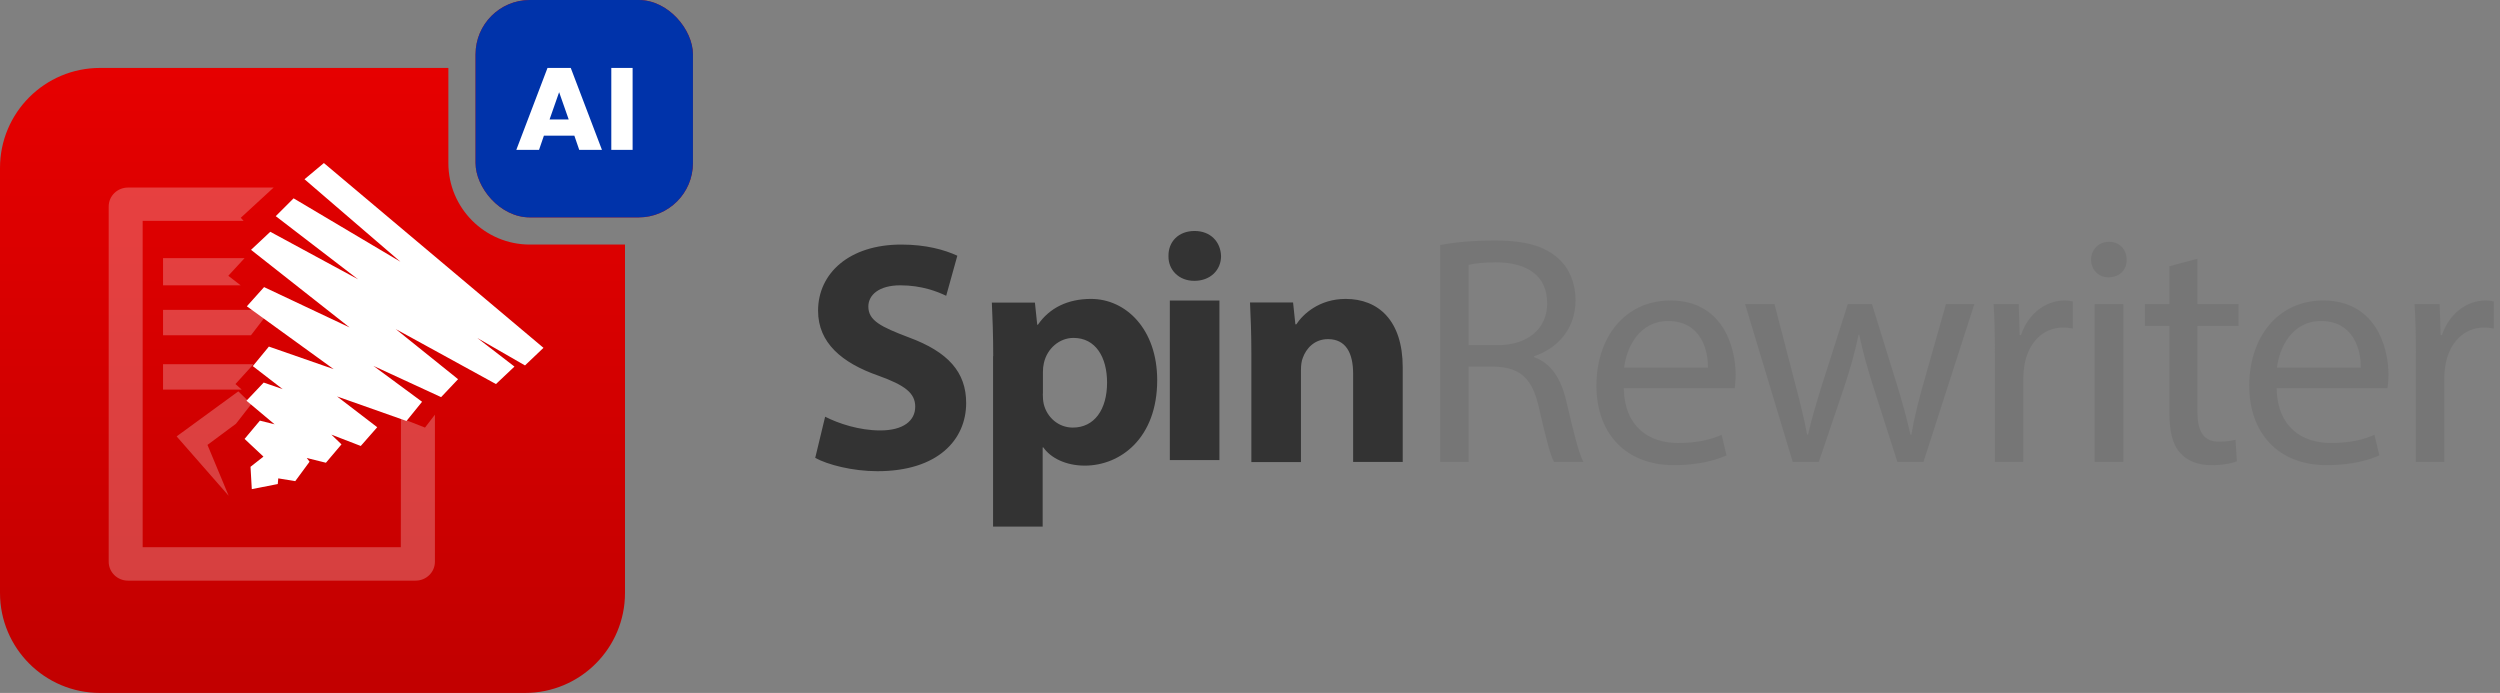
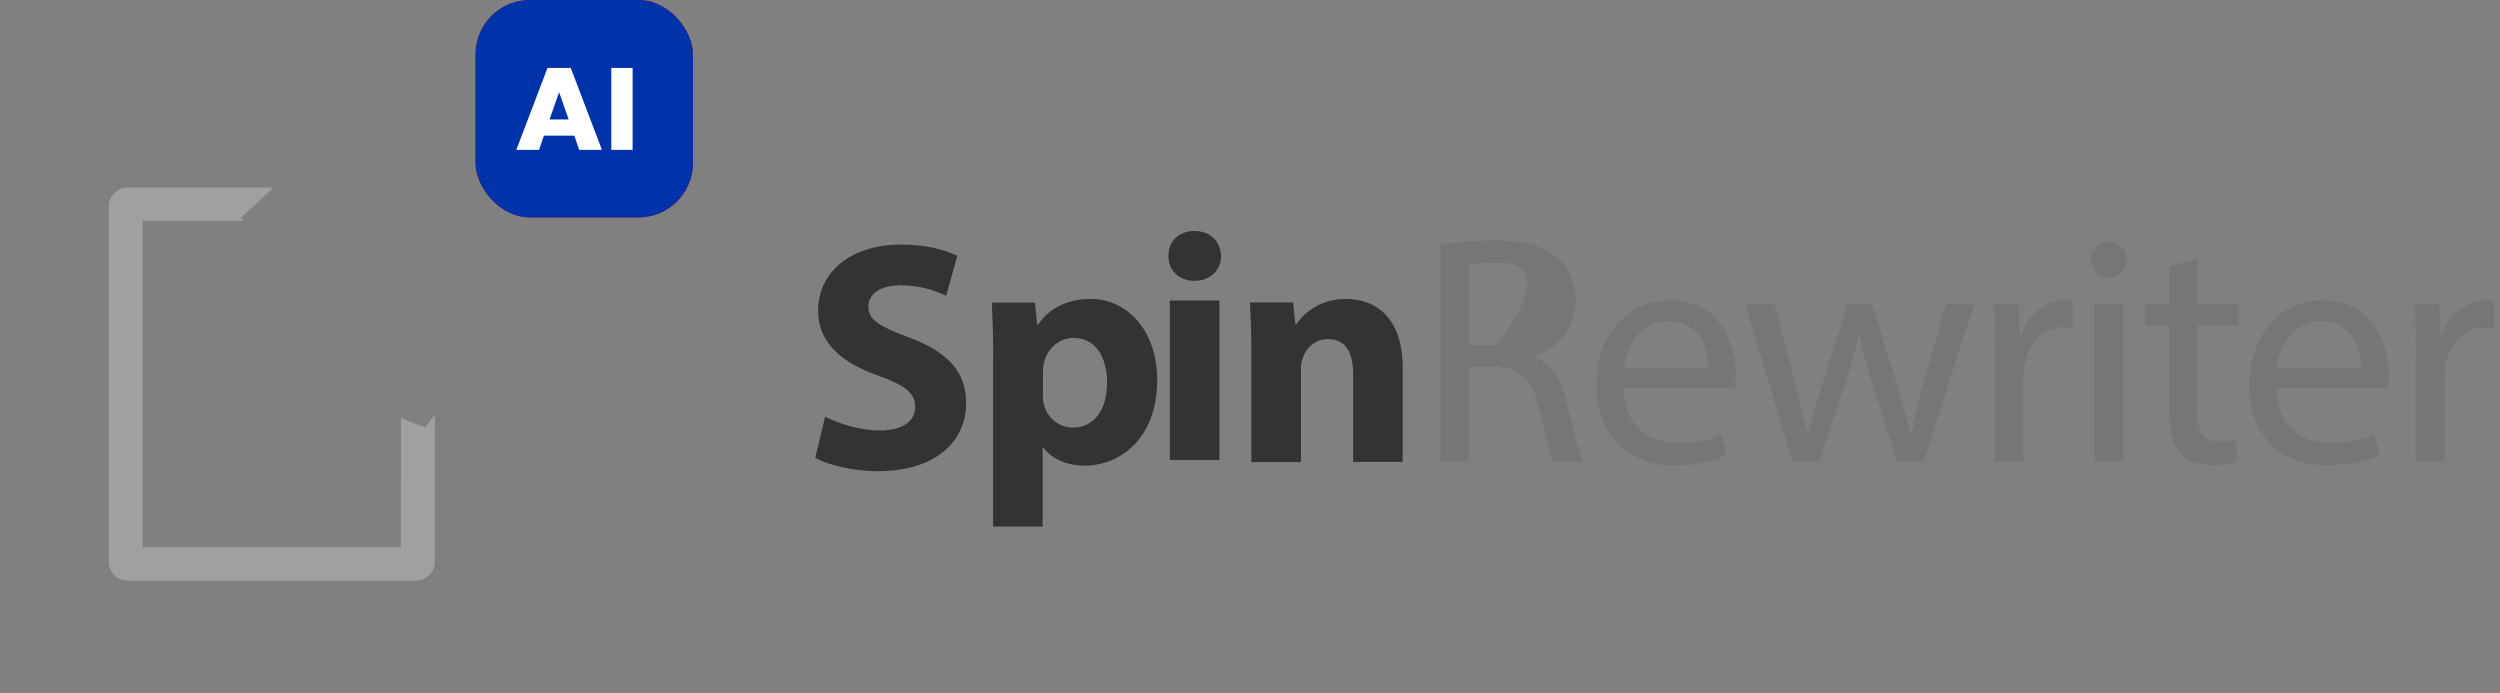
<svg xmlns="http://www.w3.org/2000/svg" width="184px" height="51px" viewBox="0 0 184 51" version="1.1">
  <rect x="0" y="0" width="184" height="51" fill="#808080" stroke="none" />
  <title>Group 2@1,5x</title>
  <desc>Created with Sketch.</desc>
  <defs>
    <linearGradient x1="50%" y1="0%" x2="50%" y2="98.146%" id="linearGradient-1">
      <stop stop-color="#E60000" offset="0%" />
      <stop stop-color="#C20000" offset="100%" />
    </linearGradient>
  </defs>
  <g id="Page-1" stroke="none" stroke-width="1" fill="none" fill-rule="evenodd">
    <g id="Group-2">
      <rect id="Combined-Shape-Copy-6" fill="#D30300" x="35" y="0" width="16" height="16" rx="4" />
      <path d="M39.672,11.032 L40.032,9.984 L42.272,9.984 L42.632,11.032 L44.304,11.032 L42.008,5 L40.296,5 L38,11.032 L39.672,11.032 Z M41.856,8.792 L40.448,8.792 L41.152,6.784 L41.856,8.792 Z M46.56,11.032 L46.56,5 L44.992,5 L44.992,11.032 L46.56,11.032 Z" id="AI-Copy-6" fill="#FFFFFF" fill-rule="nonzero" />
-       <path d="M33,5 L33,12 C33,15.314 35.686,18 39,18 L39,18 L46,18 L46,43.639 C46,47.706 42.706,51 38.64,51 L7.36,51 C3.294,51 0,47.706 0,43.639 L0,12.36 C0,8.294 3.294,5 7.36,5 L33,5 Z" id="Combined-Shape" fill="url(#linearGradient-1)" fill-rule="nonzero" />
      <path d="M29.5,40.275 L10.5,40.275 L10.5,16.255 L17.93,16.255 L17.72,16.029 L20.14,13.804 L9.42,13.804 C8.64,13.804 8,14.422 8,15.196 L8,41.343 C8,42.108 8.63,42.735 9.42,42.735 L30.59,42.735 C31.37,42.735 32.01,42.118 32.01,41.343 L32.01,30.52 L31.28,31.47 L29.51,30.775" id="Path" fill="#FFFFFF" fill-rule="nonzero" opacity="0.25" />
-       <path d="M12,24.676 L12,22.804 L20.29,22.804 L21.85,23.843 L19.79,22.961 L18.47,24.676 M18.66,26.804 L17.33,28.265 L17.79,28.676 L12,28.676 L12,26.804 M13,32.118 L16.83,36.49 L15.27,32.745 L17.37,31.186 L18.5,29.735 L17.54,28.804" id="Shape" fill="#FFFFFF" fill-rule="nonzero" opacity="0.25" />
-       <polygon id="Path" fill="#FFFFFF" fill-rule="nonzero" points="38.639 26.896 35.132 24.877 37.864 26.98 36.503 28.267 29.126 24.221 33.714 27.909 32.465 29.229 27.485 26.93 31.065 29.57 29.919 30.984 24.808 29.178 27.764 31.444 26.552 32.823 24.388 31.988 25.134 32.704 23.988 34.058 22.579 33.709 22.784 33.981 21.731 35.412 20.48 35.208 20.444 35.625 18.532 36 18.438 34.356 19.39 33.607 18 32.304 19.128 30.958 20.21 31.23 18.14 29.493 19.408 28.156 20.807 28.642 18.606 26.947 19.79 25.508 24.556 27.168 18.168 22.544 19.436 21.13 25.731 24.102 18.476 18.388 19.893 17.059 26.356 20.559 20.294 15.909 21.609 14.597 29.471 19.265 22.411 13.192 23.838 12 40 25.601" />
-       <polygon id="Path" fill="#FFFFFF" fill-rule="nonzero" opacity="0.25" points="17.714 21 12 21 12 19 18 19 16.802 20.298" />
      <path d="M60.73,30.67 C61.71,31.17 63.23,31.68 64.79,31.68 C66.47,31.68 67.36,30.98 67.36,29.93 C67.36,28.92 66.59,28.35 64.65,27.65 C61.96,26.71 60.21,25.23 60.21,22.87 C60.21,20.11 62.51,18 66.33,18 C68.15,18 69.5,18.38 70.46,18.82 L69.64,21.77 C68.99,21.46 67.84,21 66.26,21 C64.68,21 63.91,21.72 63.91,22.56 C63.91,23.59 64.82,24.05 66.91,24.84 C69.77,25.9 71.11,27.38 71.11,29.66 C71.11,32.37 69.02,34.68 64.58,34.68 C62.73,34.68 60.91,34.2 60,33.7 L60.73,30.67 L60.73,30.67 Z M73.1,26.21 C73.1,24.67 73.05,23.35 73,22.27 L76.17,22.27 L76.34,23.9 L76.39,23.9 C77.25,22.65 78.6,22 80.3,22 C82.87,22 85.17,24.23 85.17,27.98 C85.17,32.25 82.46,34.27 79.84,34.27 C78.42,34.27 77.32,33.69 76.79,32.93 L76.74,32.93 L76.74,38.76 L73.09,38.76 L73.09,26.21 L73.1,26.21 L73.1,26.21 Z M76.75,28.97 C76.75,29.26 76.77,29.52 76.82,29.74 C77.06,30.72 77.9,31.47 78.96,31.47 C80.54,31.47 81.48,30.15 81.48,28.16 C81.48,26.29 80.64,24.87 79.01,24.87 C77.98,24.87 77.07,25.64 76.83,26.72 C76.78,26.933 76.757,27.151 76.76,27.37 L76.76,28.97 L76.75,28.97 L76.75,28.97 Z M89.87,18.85 C89.87,19.86 89.1,20.67 87.9,20.67 C86.75,20.67 85.98,19.85 86,18.85 C85.98,17.79 86.74,17 87.92,17 C89.1,17 89.84,17.8 89.87,18.85 Z M86.1,33.85 L86.1,22.12 L89.75,22.12 L89.75,33.86 L86.1,33.86 L86.1,33.85 L86.1,33.85 Z M92.1,26 C92.1,24.54 92.05,23.29 92,22.26 L95.17,22.26 L95.34,23.87 L95.41,23.87 C95.89,23.13 97.09,22 99.04,22 C101.44,22 103.24,23.58 103.24,27.04 L103.24,34 L99.59,34 L99.59,27.5 C99.59,25.99 99.06,24.96 97.74,24.96 C96.73,24.96 96.13,25.66 95.89,26.33 C95.79,26.55 95.75,26.91 95.75,27.24 L95.75,34.01 L92.1,34.01 L92.1,26 Z" id="Shape" fill="#333333" fill-rule="nonzero" />
-       <path d="M106,33.996 L106,18.036 C107.056,17.82 108.568,17.7 110.008,17.7 C112.24,17.7 113.68,18.108 114.688,19.02 C115.504,19.74 115.96,20.844 115.96,22.092 C115.96,24.228 114.616,25.644 112.912,26.22 L112.912,26.292 C114.16,26.724 114.904,27.876 115.288,29.556 C115.816,31.812 116.2,33.372 116.536,33.996 L114.376,33.996 C114.112,33.54 113.752,32.148 113.296,30.132 C112.816,27.9 111.952,27.06 110.056,26.988 L108.088,26.988 L108.088,33.996 L106,33.996 Z M108.088,19.5 L108.088,25.404 L110.224,25.404 C112.456,25.404 113.872,24.18 113.872,22.332 C113.872,20.244 112.36,19.332 110.152,19.308 C109.144,19.308 108.424,19.404 108.088,19.5 Z M127.672,28.572 L119.512,28.572 C119.56,31.428 121.384,32.604 123.496,32.604 C125.008,32.604 125.92,32.34 126.712,32.004 L127.072,33.516 C126.328,33.852 125.056,34.236 123.208,34.236 C119.632,34.236 117.496,31.884 117.496,28.38 C117.496,24.876 119.56,22.116 122.944,22.116 C126.736,22.116 127.744,25.452 127.744,27.588 C127.744,28.02 127.696,28.356 127.672,28.572 L127.672,28.572 Z M119.536,27.06 L125.704,27.06 C125.728,25.716 125.152,23.628 122.776,23.628 C120.64,23.628 119.704,25.596 119.536,27.06 L119.536,27.06 Z M128.44,22.38 L130.6,22.38 L132.136,28.284 C132.472,29.58 132.784,30.78 133,31.98 L133.072,31.98 C133.336,30.804 133.72,29.556 134.104,28.308 L136,22.38 L137.776,22.38 L139.576,28.188 C139.971,29.438 140.315,30.703 140.608,31.98 L140.68,31.98 C140.872,30.804 141.184,29.58 141.568,28.212 L143.224,22.38 L145.312,22.38 L141.568,33.996 L139.648,33.996 L137.872,28.452 C137.464,27.156 137.128,26.004 136.84,24.636 L136.792,24.636 C136.504,26.028 136.144,27.228 135.736,28.476 L133.864,33.996 L131.944,33.996 L128.44,22.38 Z M146.824,33.996 L146.824,26.004 C146.824,24.636 146.8,23.46 146.728,22.38 L148.576,22.38 L148.648,24.66 L148.744,24.66 C149.272,23.1 150.544,22.116 151.96,22.116 C152.2,22.116 152.368,22.14 152.56,22.188 L152.56,24.18 C152.324,24.129 152.082,24.104 151.84,24.108 C150.352,24.108 149.296,25.236 149.008,26.82 C148.949,27.145 148.917,27.474 148.912,27.804 L148.912,33.996 L146.824,33.996 L146.824,33.996 Z M156.28,33.996 L154.168,33.996 L154.168,22.38 L156.28,22.38 L156.28,33.996 L156.28,33.996 Z M155.224,17.796 C156.016,17.796 156.52,18.372 156.52,19.116 C156.544,19.836 156.016,20.412 155.176,20.412 C154.432,20.412 153.904,19.836 153.904,19.116 C153.904,18.372 154.456,17.796 155.224,17.796 Z M159.664,19.596 L161.728,19.044 L161.728,22.38 L164.752,22.38 L164.752,23.988 L161.728,23.988 L161.728,30.252 C161.728,31.692 162.136,32.508 163.312,32.508 C163.864,32.508 164.272,32.436 164.536,32.364 L164.632,33.948 C164.224,34.116 163.576,34.236 162.76,34.236 C161.776,34.236 160.984,33.924 160.48,33.348 C159.88,32.724 159.664,31.692 159.664,30.324 L159.664,23.988 L157.864,23.988 L157.864,22.38 L159.664,22.38 L159.664,19.596 L159.664,19.596 Z M175.72,28.572 L167.56,28.572 C167.608,31.428 169.432,32.604 171.544,32.604 C173.056,32.604 173.968,32.34 174.76,32.004 L175.12,33.516 C174.376,33.852 173.104,34.236 171.256,34.236 C167.68,34.236 165.544,31.884 165.544,28.38 C165.544,24.876 167.608,22.116 170.992,22.116 C174.784,22.116 175.792,25.452 175.792,27.588 C175.792,28.02 175.744,28.356 175.72,28.572 L175.72,28.572 Z M167.584,27.06 L173.752,27.06 C173.776,25.716 173.2,23.628 170.824,23.628 C168.688,23.628 167.752,25.596 167.584,27.06 Z M177.808,33.996 L177.808,26.004 C177.808,24.636 177.784,23.46 177.712,22.38 L179.56,22.38 L179.632,24.66 L179.728,24.66 C180.256,23.1 181.528,22.116 182.944,22.116 C183.184,22.116 183.352,22.14 183.544,22.188 L183.544,24.18 C183.308,24.129 183.066,24.104 182.824,24.108 C181.336,24.108 180.28,25.236 179.992,26.82 C179.933,27.145 179.901,27.474 179.896,27.804 L179.896,33.996 L177.808,33.996 L177.808,33.996 Z" id="Shape" fill="#767676" fill-rule="nonzero" />
+       <path d="M106,33.996 L106,18.036 C107.056,17.82 108.568,17.7 110.008,17.7 C112.24,17.7 113.68,18.108 114.688,19.02 C115.504,19.74 115.96,20.844 115.96,22.092 C115.96,24.228 114.616,25.644 112.912,26.22 L112.912,26.292 C114.16,26.724 114.904,27.876 115.288,29.556 C115.816,31.812 116.2,33.372 116.536,33.996 L114.376,33.996 C114.112,33.54 113.752,32.148 113.296,30.132 C112.816,27.9 111.952,27.06 110.056,26.988 L108.088,26.988 L108.088,33.996 L106,33.996 Z M108.088,19.5 L108.088,25.404 L110.224,25.404 C113.872,20.244 112.36,19.332 110.152,19.308 C109.144,19.308 108.424,19.404 108.088,19.5 Z M127.672,28.572 L119.512,28.572 C119.56,31.428 121.384,32.604 123.496,32.604 C125.008,32.604 125.92,32.34 126.712,32.004 L127.072,33.516 C126.328,33.852 125.056,34.236 123.208,34.236 C119.632,34.236 117.496,31.884 117.496,28.38 C117.496,24.876 119.56,22.116 122.944,22.116 C126.736,22.116 127.744,25.452 127.744,27.588 C127.744,28.02 127.696,28.356 127.672,28.572 L127.672,28.572 Z M119.536,27.06 L125.704,27.06 C125.728,25.716 125.152,23.628 122.776,23.628 C120.64,23.628 119.704,25.596 119.536,27.06 L119.536,27.06 Z M128.44,22.38 L130.6,22.38 L132.136,28.284 C132.472,29.58 132.784,30.78 133,31.98 L133.072,31.98 C133.336,30.804 133.72,29.556 134.104,28.308 L136,22.38 L137.776,22.38 L139.576,28.188 C139.971,29.438 140.315,30.703 140.608,31.98 L140.68,31.98 C140.872,30.804 141.184,29.58 141.568,28.212 L143.224,22.38 L145.312,22.38 L141.568,33.996 L139.648,33.996 L137.872,28.452 C137.464,27.156 137.128,26.004 136.84,24.636 L136.792,24.636 C136.504,26.028 136.144,27.228 135.736,28.476 L133.864,33.996 L131.944,33.996 L128.44,22.38 Z M146.824,33.996 L146.824,26.004 C146.824,24.636 146.8,23.46 146.728,22.38 L148.576,22.38 L148.648,24.66 L148.744,24.66 C149.272,23.1 150.544,22.116 151.96,22.116 C152.2,22.116 152.368,22.14 152.56,22.188 L152.56,24.18 C152.324,24.129 152.082,24.104 151.84,24.108 C150.352,24.108 149.296,25.236 149.008,26.82 C148.949,27.145 148.917,27.474 148.912,27.804 L148.912,33.996 L146.824,33.996 L146.824,33.996 Z M156.28,33.996 L154.168,33.996 L154.168,22.38 L156.28,22.38 L156.28,33.996 L156.28,33.996 Z M155.224,17.796 C156.016,17.796 156.52,18.372 156.52,19.116 C156.544,19.836 156.016,20.412 155.176,20.412 C154.432,20.412 153.904,19.836 153.904,19.116 C153.904,18.372 154.456,17.796 155.224,17.796 Z M159.664,19.596 L161.728,19.044 L161.728,22.38 L164.752,22.38 L164.752,23.988 L161.728,23.988 L161.728,30.252 C161.728,31.692 162.136,32.508 163.312,32.508 C163.864,32.508 164.272,32.436 164.536,32.364 L164.632,33.948 C164.224,34.116 163.576,34.236 162.76,34.236 C161.776,34.236 160.984,33.924 160.48,33.348 C159.88,32.724 159.664,31.692 159.664,30.324 L159.664,23.988 L157.864,23.988 L157.864,22.38 L159.664,22.38 L159.664,19.596 L159.664,19.596 Z M175.72,28.572 L167.56,28.572 C167.608,31.428 169.432,32.604 171.544,32.604 C173.056,32.604 173.968,32.34 174.76,32.004 L175.12,33.516 C174.376,33.852 173.104,34.236 171.256,34.236 C167.68,34.236 165.544,31.884 165.544,28.38 C165.544,24.876 167.608,22.116 170.992,22.116 C174.784,22.116 175.792,25.452 175.792,27.588 C175.792,28.02 175.744,28.356 175.72,28.572 L175.72,28.572 Z M167.584,27.06 L173.752,27.06 C173.776,25.716 173.2,23.628 170.824,23.628 C168.688,23.628 167.752,25.596 167.584,27.06 Z M177.808,33.996 L177.808,26.004 C177.808,24.636 177.784,23.46 177.712,22.38 L179.56,22.38 L179.632,24.66 L179.728,24.66 C180.256,23.1 181.528,22.116 182.944,22.116 C183.184,22.116 183.352,22.14 183.544,22.188 L183.544,24.18 C183.308,24.129 183.066,24.104 182.824,24.108 C181.336,24.108 180.28,25.236 179.992,26.82 C179.933,27.145 179.901,27.474 179.896,27.804 L179.896,33.996 L177.808,33.996 L177.808,33.996 Z" id="Shape" fill="#767676" fill-rule="nonzero" />
      <rect id="Rectangle" fill="#0033AA" x="35" y="0" width="16" height="16" rx="4" />
      <path d="M39.672,11.032 L40.032,9.984 L42.272,9.984 L42.632,11.032 L44.304,11.032 L42.008,5 L40.296,5 L38,11.032 L39.672,11.032 Z M41.856,8.792 L40.448,8.792 L41.152,6.784 L41.856,8.792 Z M46.56,11.032 L46.56,5 L44.992,5 L44.992,11.032 L46.56,11.032 Z" id="AI-Copy-5" fill="#FFFFFF" fill-rule="nonzero" />
    </g>
  </g>
</svg>